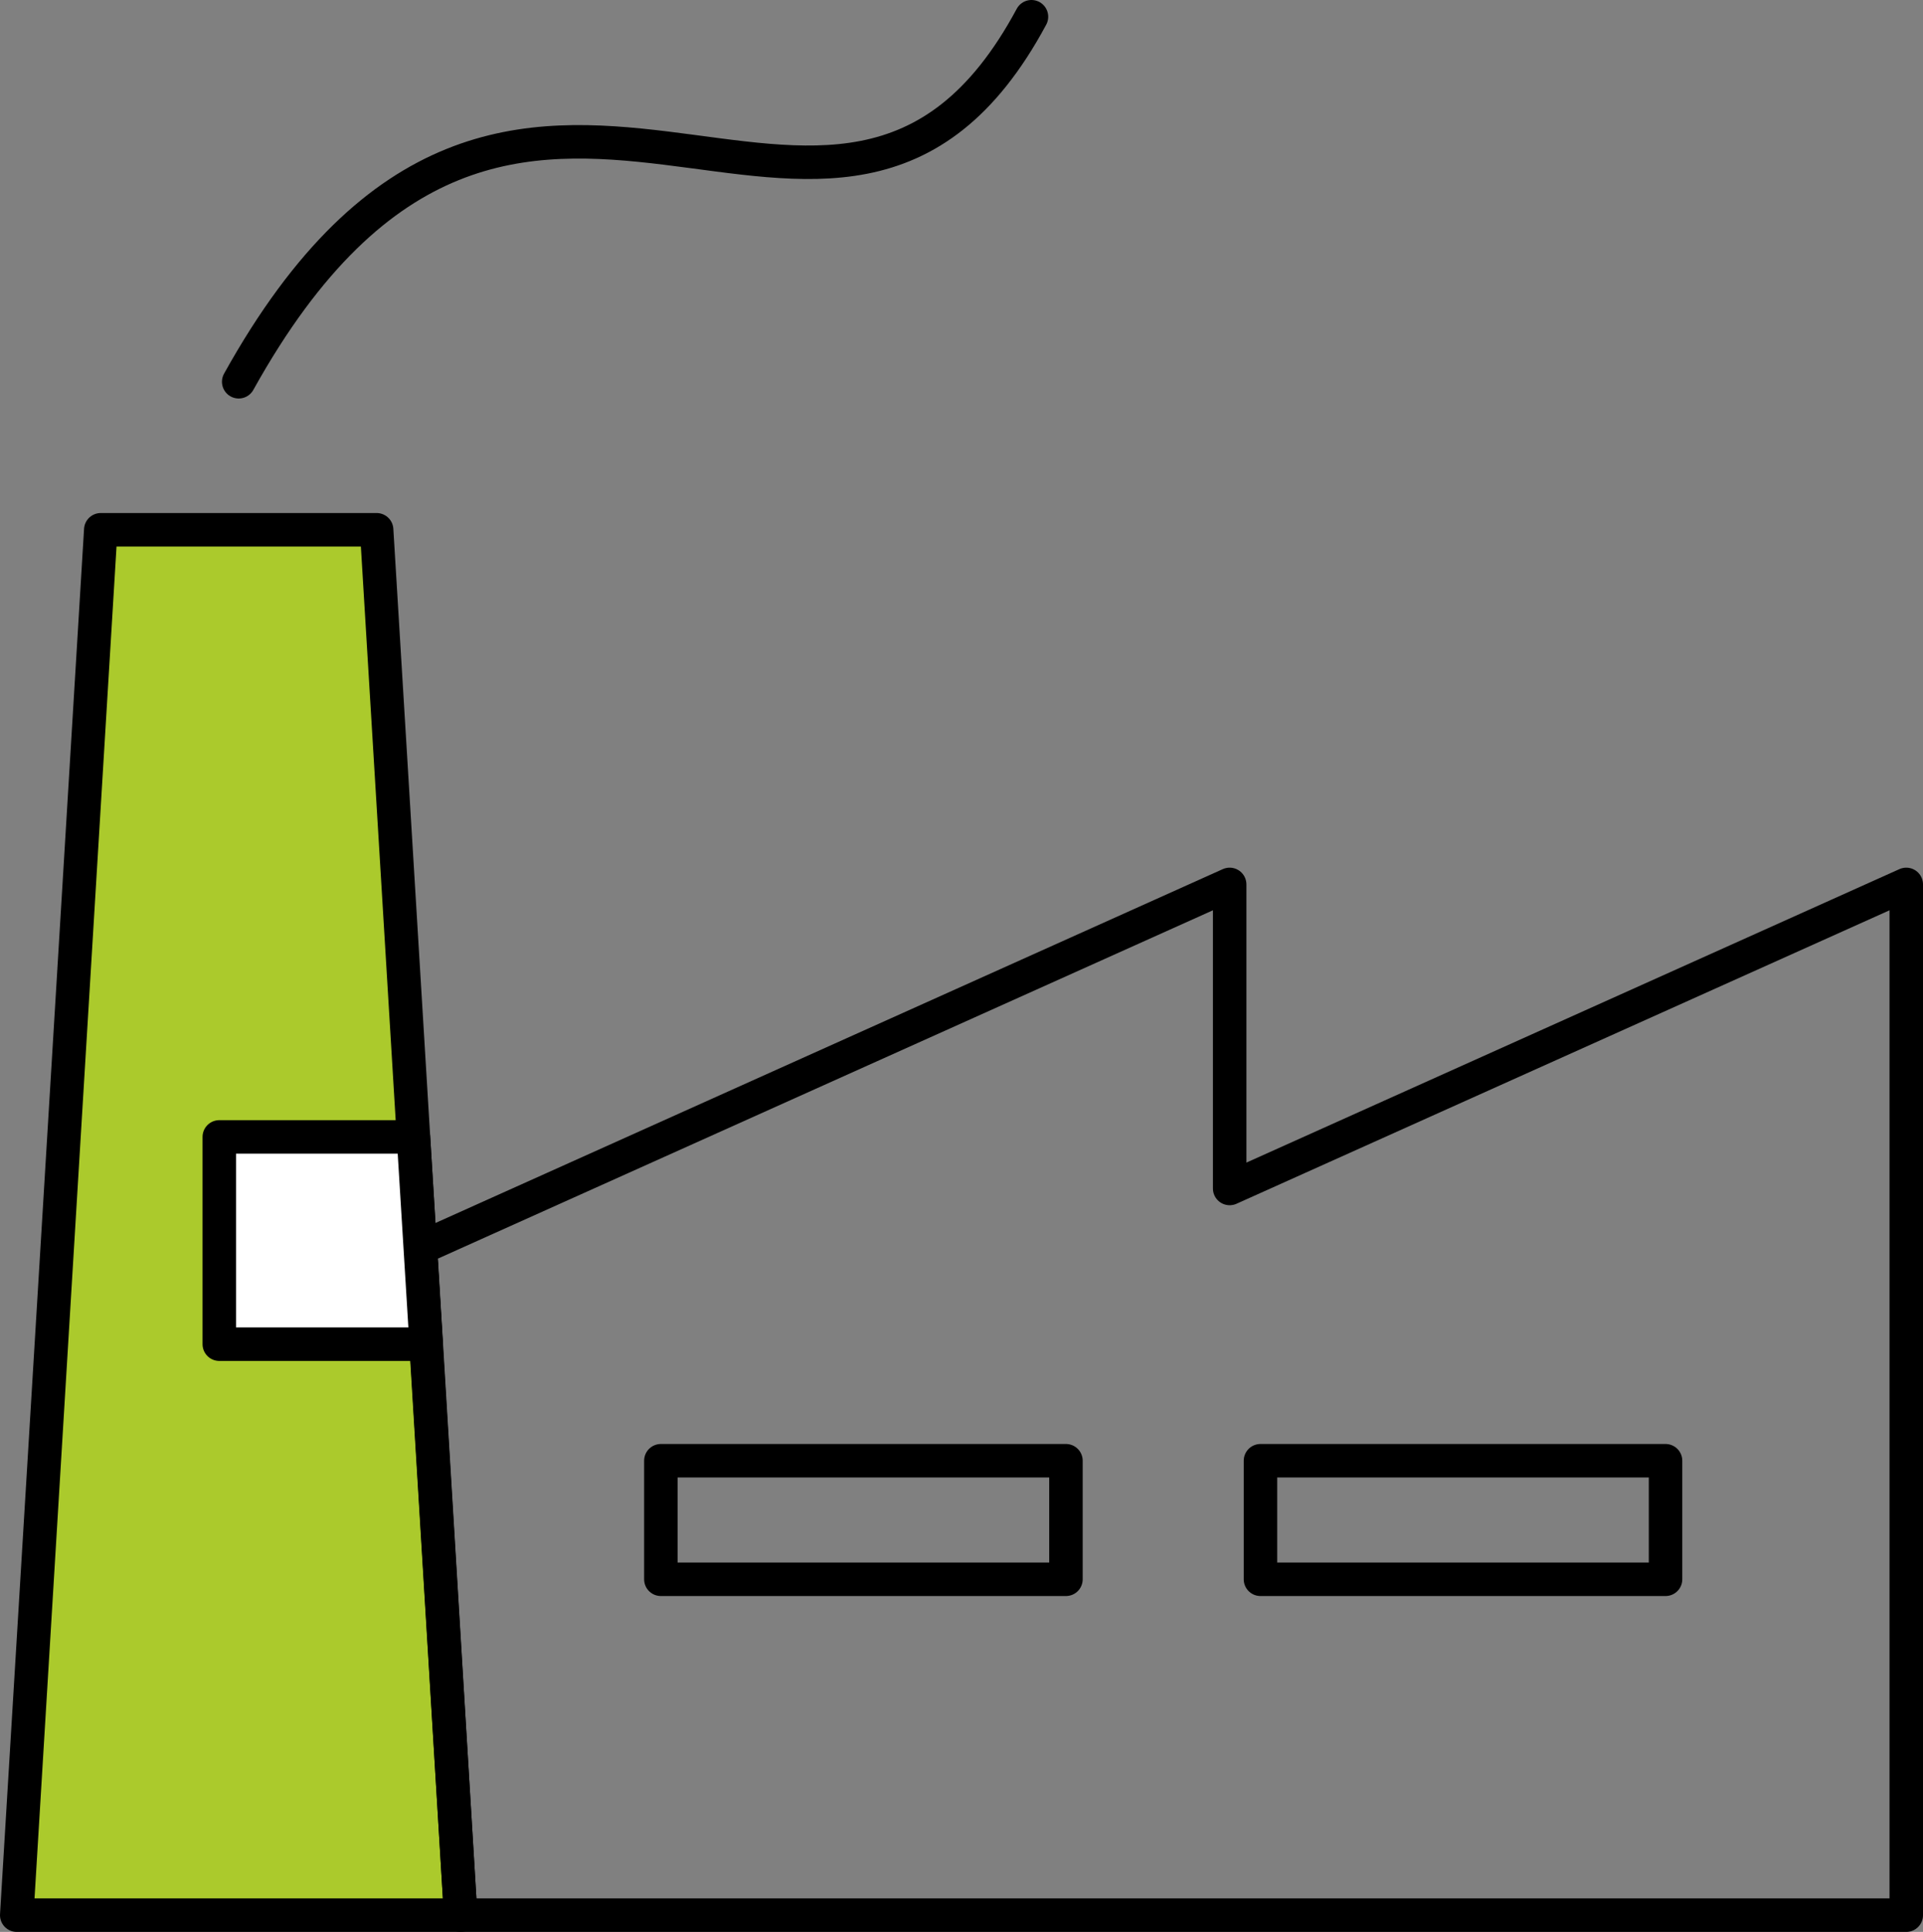
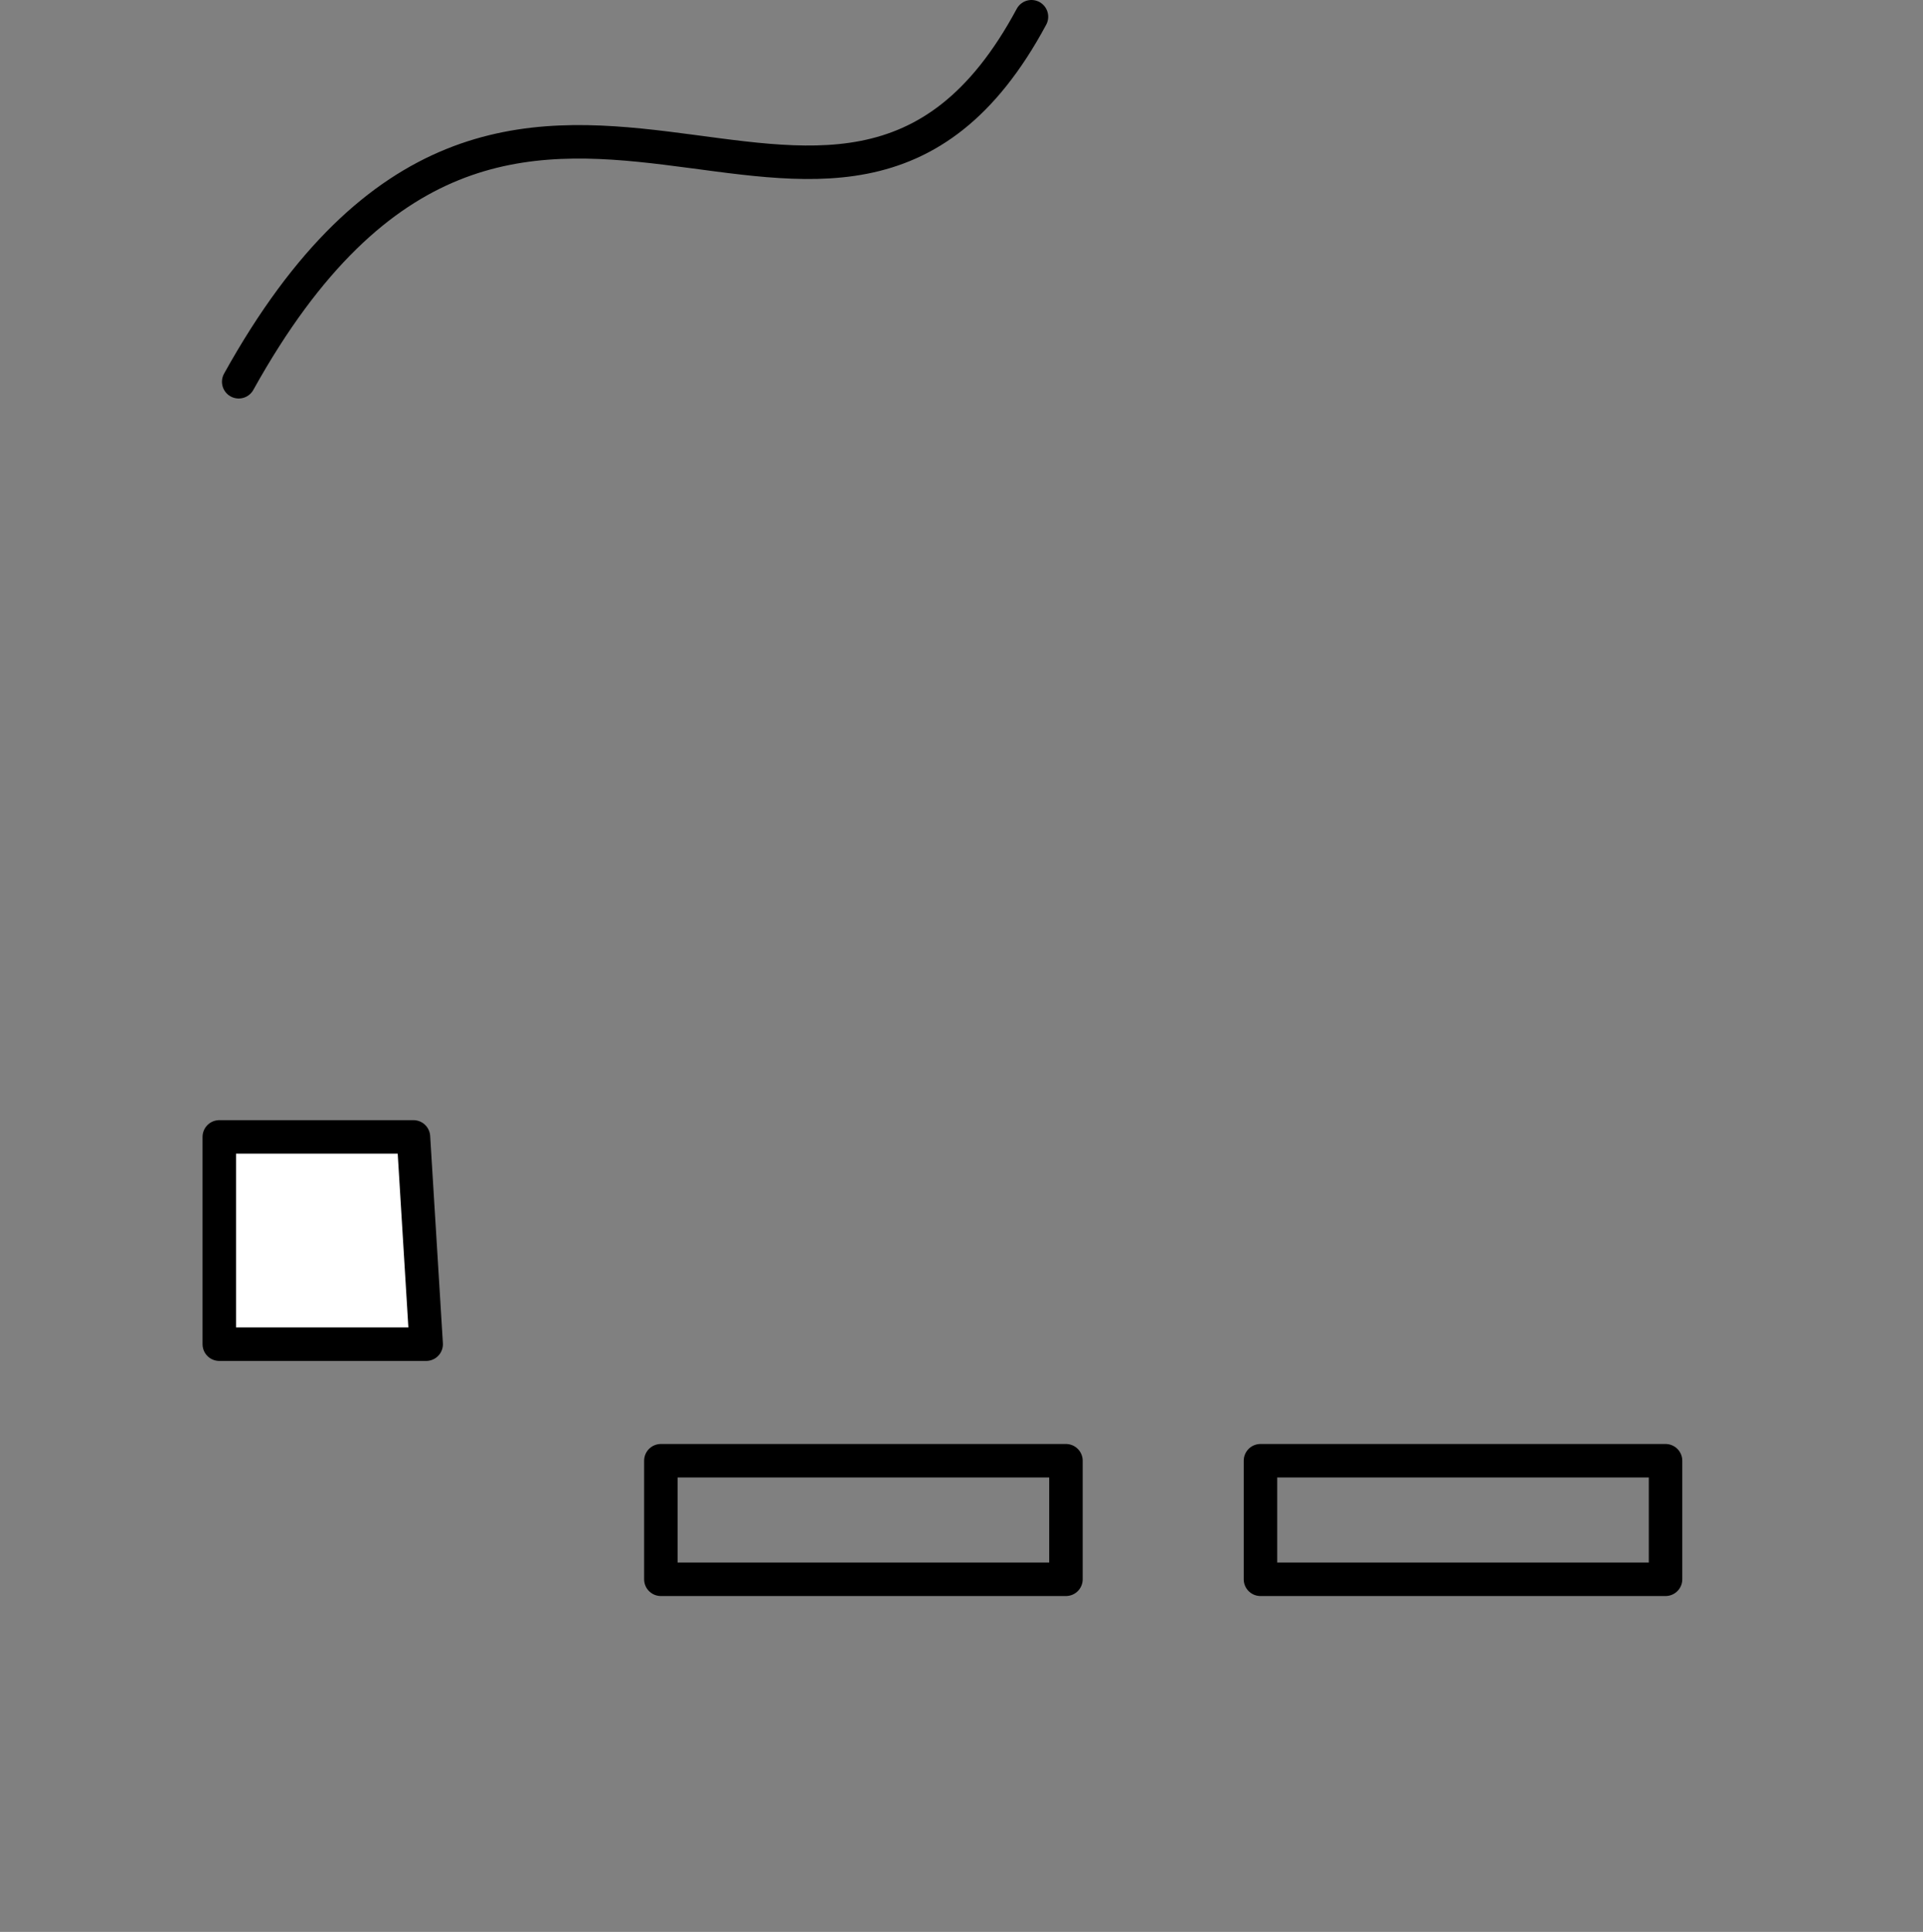
<svg xmlns="http://www.w3.org/2000/svg" id="Calque_2" data-name="Calque 2" viewBox="0 0 57.44 57.69">
  <rect x="0" y="0" width="57.44" height="57.69" fill="#808080" stroke="none" />
  <defs>
    <style>
      .cls-1 {
        fill: none;
      }

      .cls-1, .cls-2, .cls-3 {
        stroke: #000;
        stroke-linecap: round;
        stroke-linejoin: round;
      }

      .cls-2 {
        fill: #fff;
      }

      .cls-3 {
        fill: #abca2c;
      }
    </style>
  </defs>
-   <polygon class="cls-3" points="11.25 15.82 3.01 15.82 .5 57.19 13.76 57.19 11.25 15.82" />
-   <polygon class="cls-1" points="36.73 35.49 36.73 26.41 12.56 37.27 13.76 57.19 33.97 57.19 36.73 57.19 56.94 57.19 56.94 26.41 36.73 35.49" />
  <rect class="cls-1" x="19.74" y="43.62" width="12.1" height="3.54" />
  <rect class="cls-1" x="37.65" y="43.62" width="12.1" height="3.54" />
  <polygon class="cls-2" points="12.35 33.95 6.55 33.95 6.55 40.14 12.73 40.14 12.35 33.95" />
  <path class="cls-1" d="M7.13,11.4C15.45-3.57,24.96,11.4,30.81.5" />
</svg>